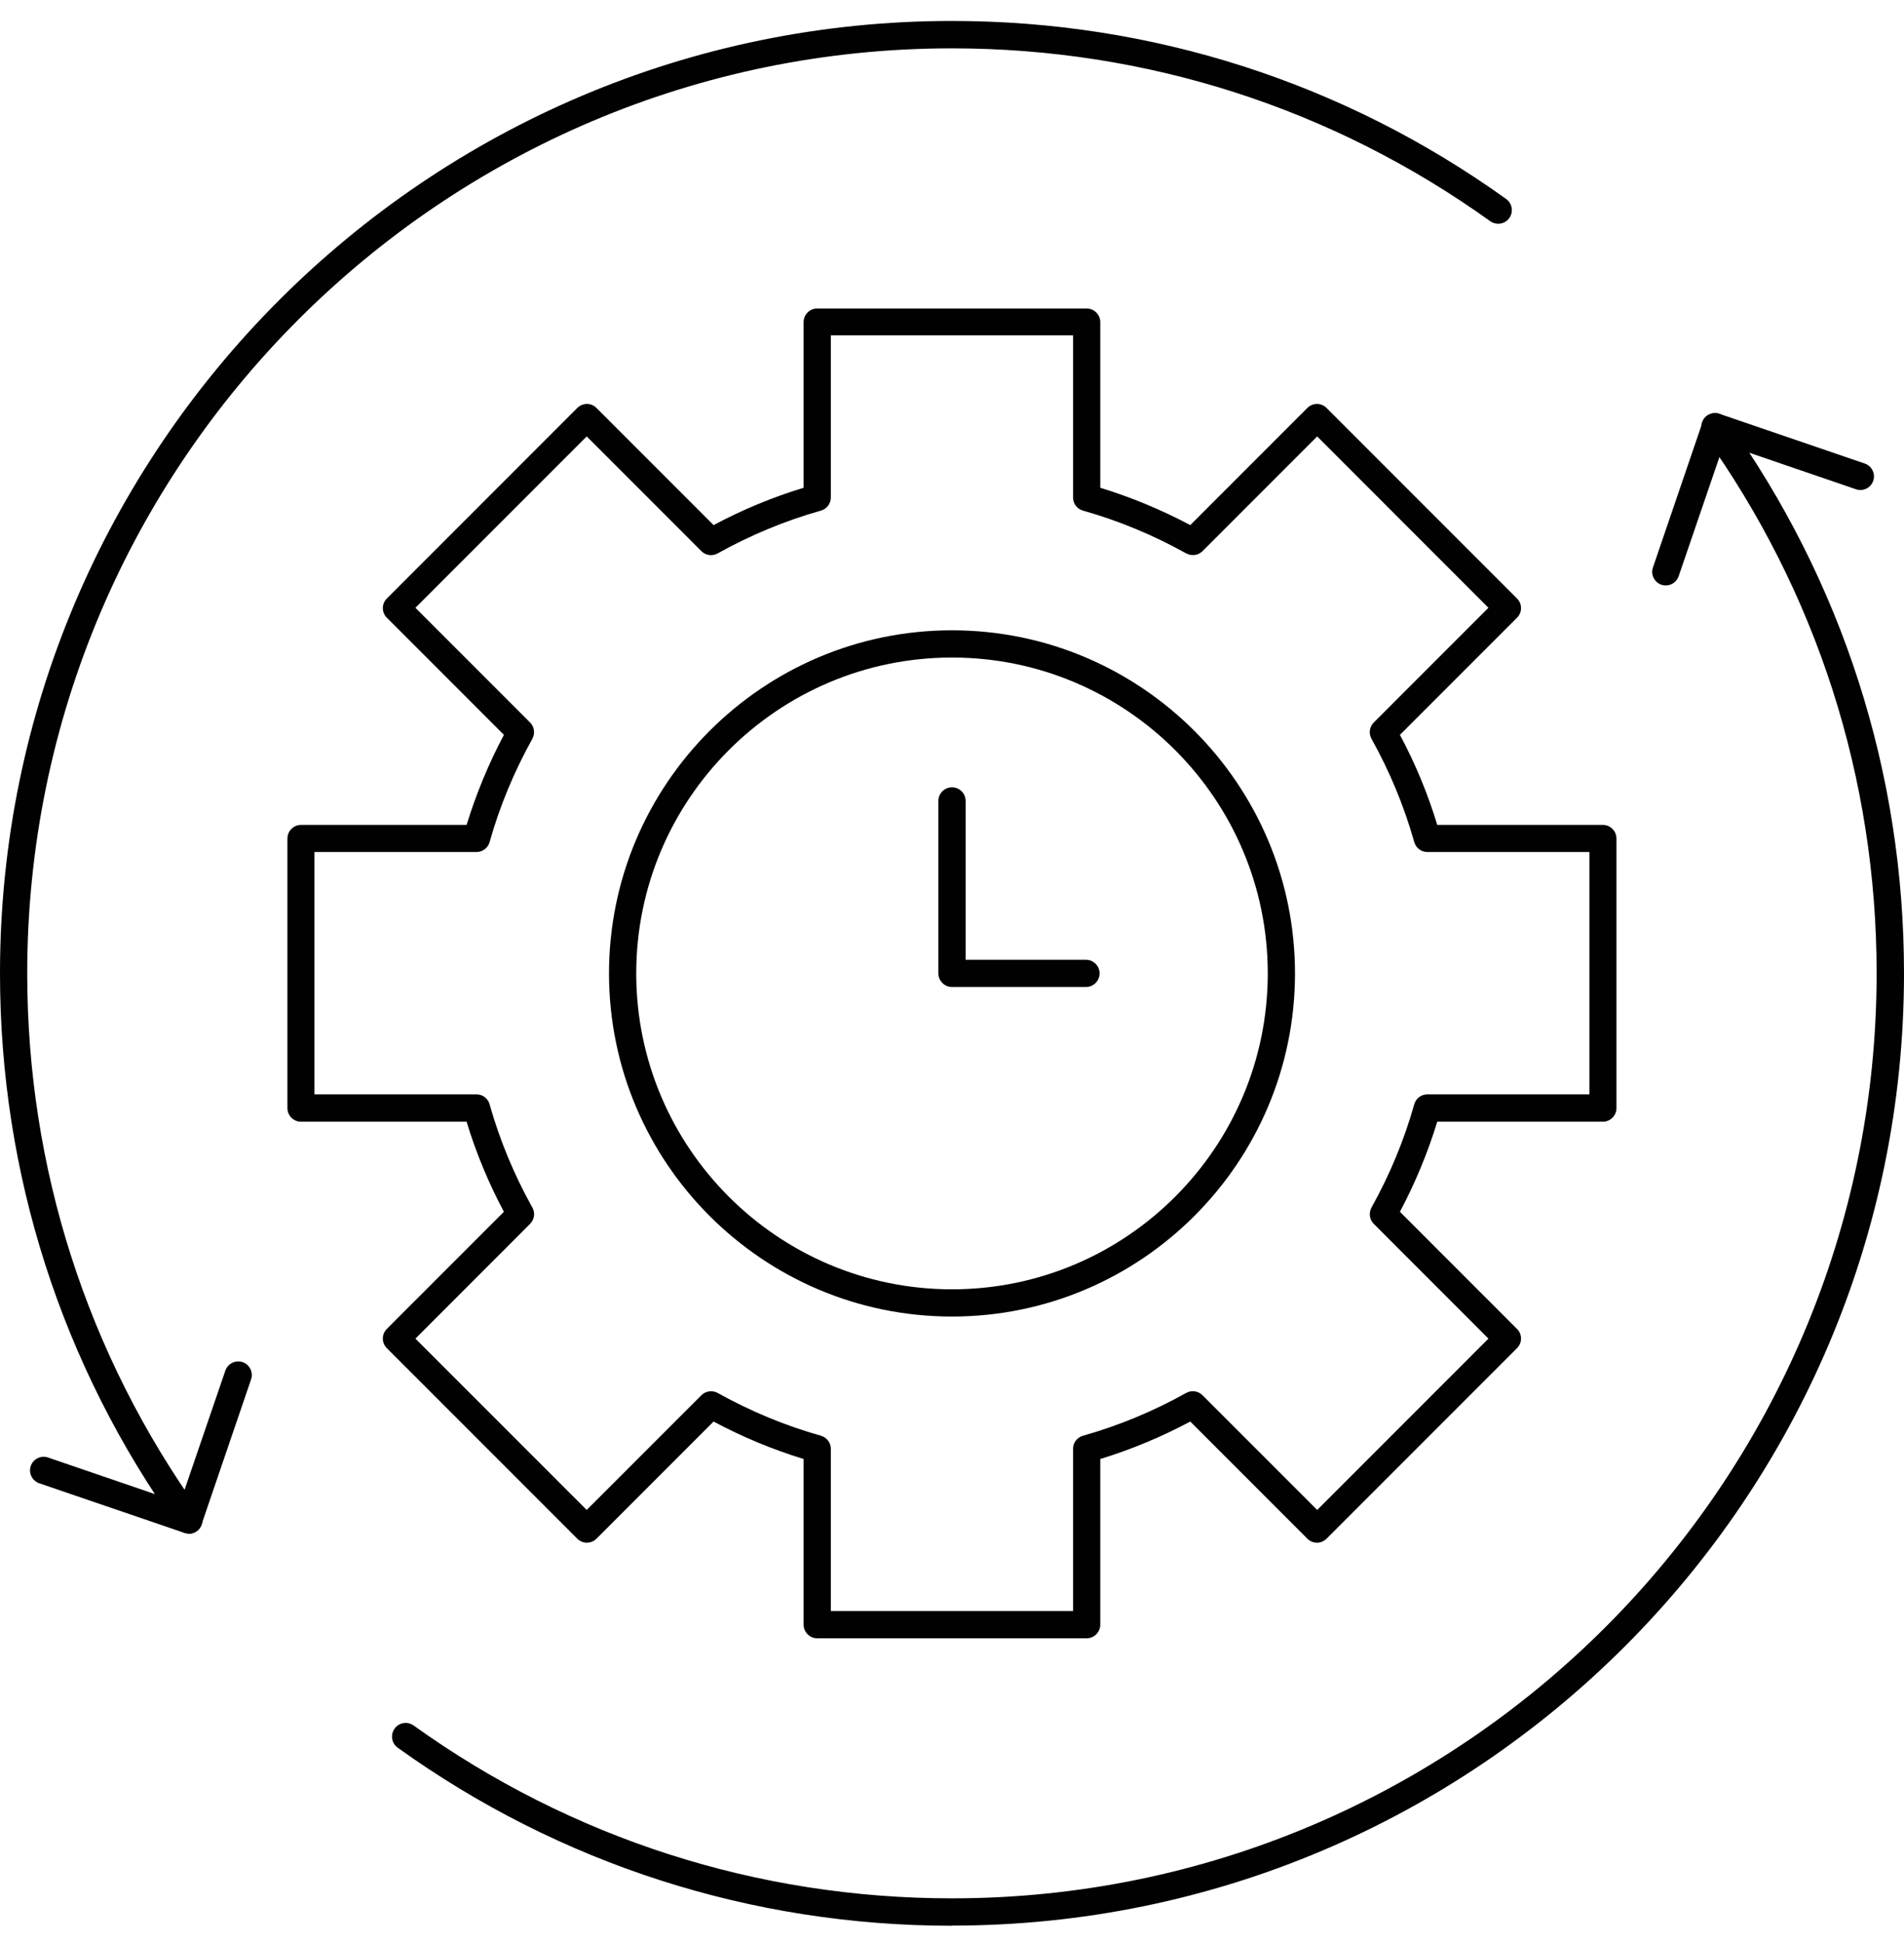
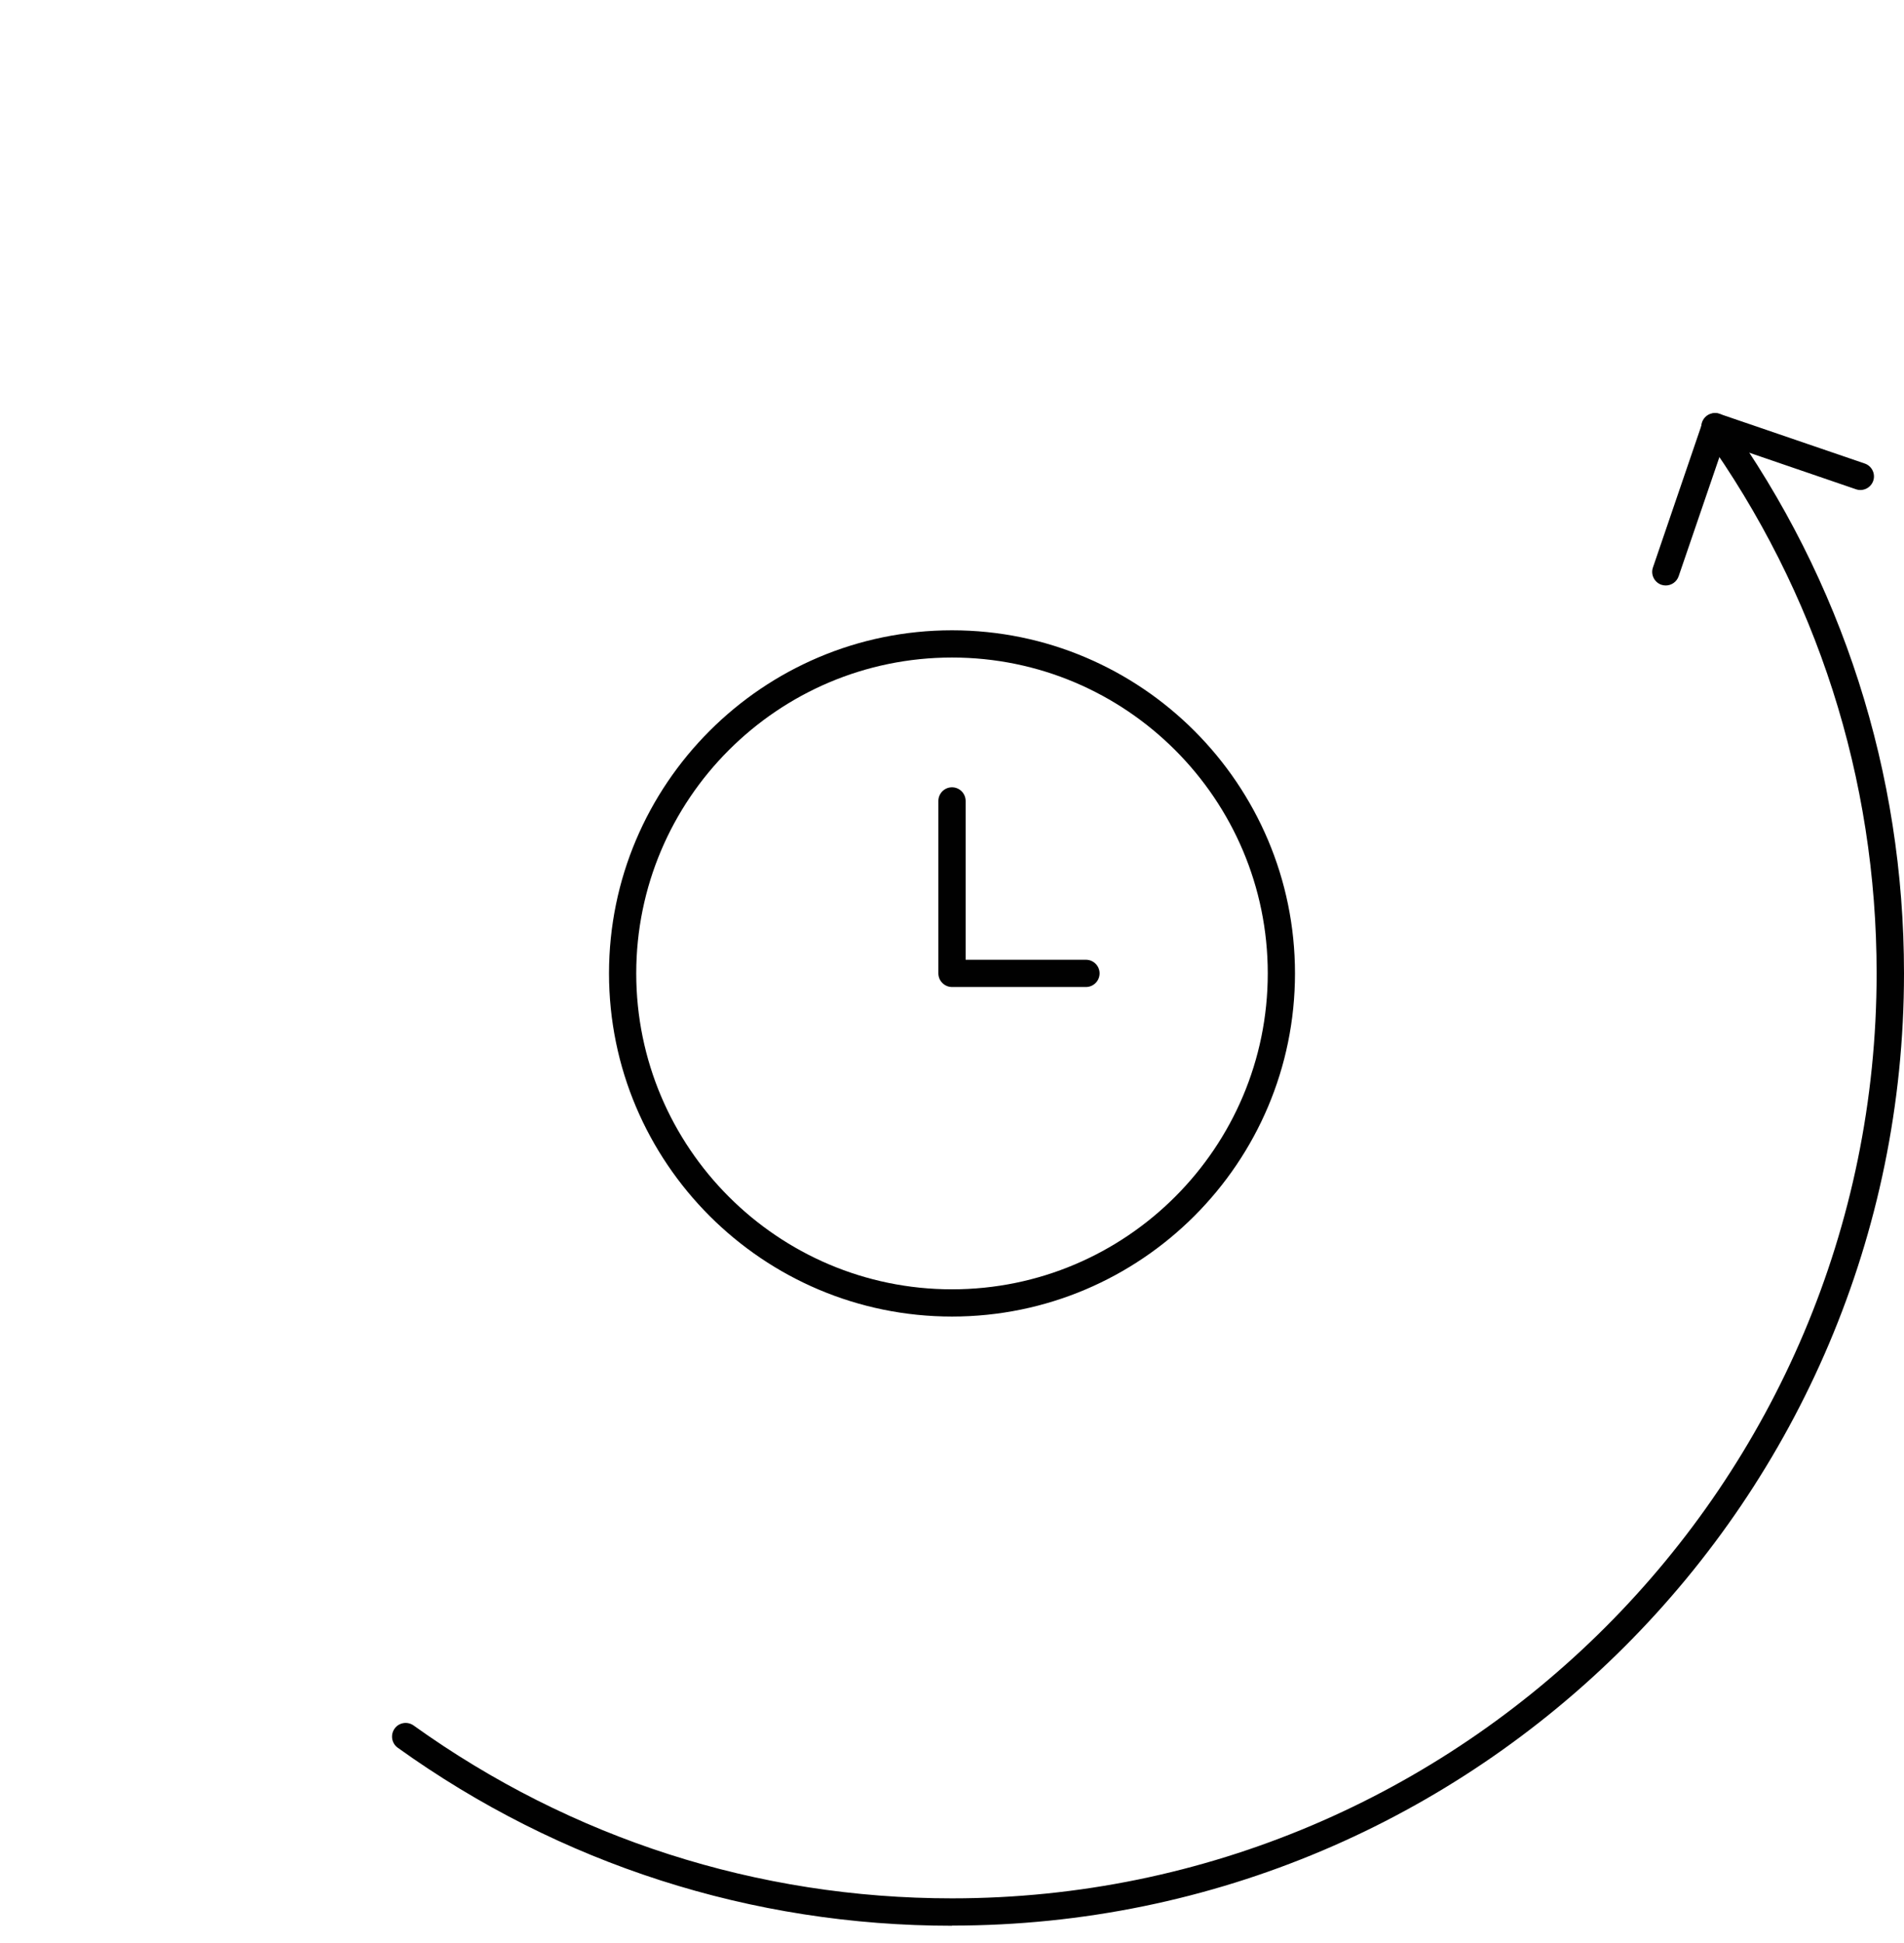
<svg xmlns="http://www.w3.org/2000/svg" width="50" height="51" viewBox="0 0 50 51" fill="none">
-   <path d="M4.952 40.252C4.913 40.252 4.873 40.245 4.838 40.234L1.03 38.933C0.844 38.868 0.744 38.664 0.808 38.479C0.872 38.293 1.076 38.193 1.262 38.257L4.73 39.444L5.918 35.976C5.982 35.79 6.186 35.69 6.372 35.754C6.558 35.818 6.658 36.022 6.593 36.208L5.292 40.016C5.242 40.166 5.102 40.259 4.952 40.259V40.252Z" fill="#010101" />
-   <path d="M4.963 40.252C4.852 40.252 4.741 40.203 4.673 40.102C1.616 35.84 0 30.806 0 25.547C0 11.763 11.213 0.55 24.996 0.55C30.256 0.55 35.29 2.166 39.552 5.223C39.713 5.338 39.749 5.563 39.635 5.724C39.52 5.885 39.295 5.92 39.134 5.806C34.993 2.838 30.106 1.269 24.996 1.269C11.606 1.269 0.715 12.163 0.715 25.55C0.715 30.659 2.285 35.547 5.252 39.688C5.367 39.849 5.331 40.07 5.17 40.188C5.106 40.235 5.034 40.256 4.963 40.256V40.252Z" fill="#010101" />
  <path d="M43.743 15.367C43.703 15.367 43.664 15.36 43.629 15.349C43.443 15.284 43.342 15.081 43.407 14.895L44.708 11.087C44.773 10.901 44.976 10.801 45.162 10.865L48.97 12.167C49.156 12.231 49.256 12.435 49.192 12.621C49.128 12.807 48.924 12.907 48.738 12.842L45.27 11.655L44.083 15.123C44.032 15.274 43.893 15.367 43.743 15.367Z" fill="#010101" />
  <path d="M25 50.547C19.74 50.547 14.706 48.931 10.444 45.874C10.283 45.759 10.247 45.534 10.362 45.373C10.476 45.212 10.701 45.176 10.862 45.291C15.003 48.258 19.891 49.828 25 49.828C38.39 49.828 49.281 38.934 49.281 25.547C49.281 20.437 47.712 15.55 44.744 11.409C44.63 11.248 44.665 11.027 44.826 10.909C44.987 10.794 45.209 10.83 45.327 10.991C48.384 15.253 50 20.287 50 25.547C50 39.33 38.787 50.543 25.004 50.543L25 50.547Z" fill="#010101" />
-   <path d="M28.536 43.002H21.46C21.264 43.002 21.103 42.841 21.103 42.644V38.296C20.288 38.046 19.494 37.717 18.739 37.313L15.664 40.388C15.525 40.527 15.3 40.527 15.16 40.388L10.158 35.386C10.019 35.246 10.019 35.021 10.158 34.882L13.233 31.807C12.829 31.049 12.5 30.259 12.253 29.443H7.905C7.709 29.443 7.548 29.282 7.548 29.086V22.01C7.548 21.813 7.709 21.652 7.905 21.652H12.253C12.504 20.837 12.832 20.043 13.233 19.289L10.158 16.214C10.019 16.074 10.019 15.849 10.158 15.71L15.16 10.708C15.3 10.568 15.525 10.568 15.664 10.708L18.739 13.783C19.497 13.379 20.288 13.05 21.103 12.803V8.455C21.103 8.258 21.264 8.097 21.46 8.097H28.536C28.733 8.097 28.894 8.258 28.894 8.455V12.803C29.709 13.053 30.503 13.382 31.257 13.783L34.332 10.708C34.471 10.568 34.697 10.568 34.836 10.708L39.838 15.71C39.978 15.849 39.978 16.074 39.838 16.214L36.763 19.289C37.167 20.043 37.496 20.837 37.743 21.652H42.091C42.288 21.652 42.449 21.813 42.449 22.01V29.086C42.449 29.282 42.288 29.443 42.091 29.443H37.743C37.493 30.259 37.164 31.052 36.763 31.807L39.838 34.882C39.978 35.021 39.978 35.246 39.838 35.386L34.836 40.388C34.697 40.527 34.471 40.527 34.332 40.388L31.257 37.313C30.499 37.717 29.709 38.046 28.894 38.296V42.644C28.894 42.841 28.733 43.002 28.536 43.002ZM21.818 42.286H28.179V38.028C28.179 37.867 28.286 37.728 28.44 37.685C29.38 37.42 30.292 37.041 31.15 36.562C31.289 36.483 31.465 36.508 31.579 36.623L34.59 39.633L39.087 35.136L36.077 32.125C35.962 32.011 35.941 31.839 36.016 31.696C36.495 30.838 36.874 29.926 37.139 28.986C37.182 28.832 37.321 28.725 37.482 28.725H41.74V22.364H37.482C37.321 22.364 37.182 22.256 37.139 22.103C36.874 21.162 36.495 20.251 36.016 19.392C35.938 19.253 35.962 19.078 36.077 18.963L39.087 15.953L34.59 11.455L31.579 14.466C31.465 14.58 31.293 14.601 31.15 14.526C30.292 14.047 29.38 13.668 28.44 13.403C28.286 13.361 28.179 13.221 28.179 13.06V8.802H21.818V13.06C21.818 13.221 21.71 13.361 21.557 13.403C20.616 13.668 19.705 14.047 18.846 14.526C18.707 14.605 18.532 14.58 18.418 14.466L15.407 11.455L10.909 15.953L13.919 18.963C14.034 19.078 14.055 19.25 13.98 19.392C13.501 20.251 13.122 21.162 12.857 22.103C12.815 22.256 12.675 22.364 12.514 22.364H8.256V28.725H12.514C12.675 28.725 12.815 28.832 12.857 28.986C13.122 29.926 13.501 30.838 13.98 31.696C14.059 31.835 14.034 32.011 13.919 32.125L10.909 35.136L15.407 39.633L18.418 36.623C18.532 36.508 18.707 36.487 18.846 36.562C19.705 37.041 20.616 37.42 21.557 37.685C21.71 37.728 21.818 37.867 21.818 38.028V42.286Z" fill="#010101" />
  <path d="M25 34.557C20.034 34.557 15.993 30.517 15.993 25.55C15.993 20.584 20.034 16.544 25 16.544C29.966 16.544 34.007 20.584 34.007 25.55C34.007 30.517 29.966 34.557 25 34.557ZM25 17.259C20.427 17.259 16.708 20.977 16.708 25.55C16.708 30.124 20.427 33.842 25 33.842C29.573 33.842 33.292 30.124 33.292 25.55C33.292 20.977 29.573 17.259 25 17.259Z" fill="#010101" />
  <path d="M28.518 25.907H25C24.803 25.907 24.642 25.746 24.642 25.549V21.023C24.642 20.826 24.803 20.665 25 20.665C25.197 20.665 25.358 20.826 25.358 21.023V25.192H28.518C28.715 25.192 28.876 25.353 28.876 25.549C28.876 25.746 28.715 25.907 28.518 25.907Z" fill="#010101" />
</svg>